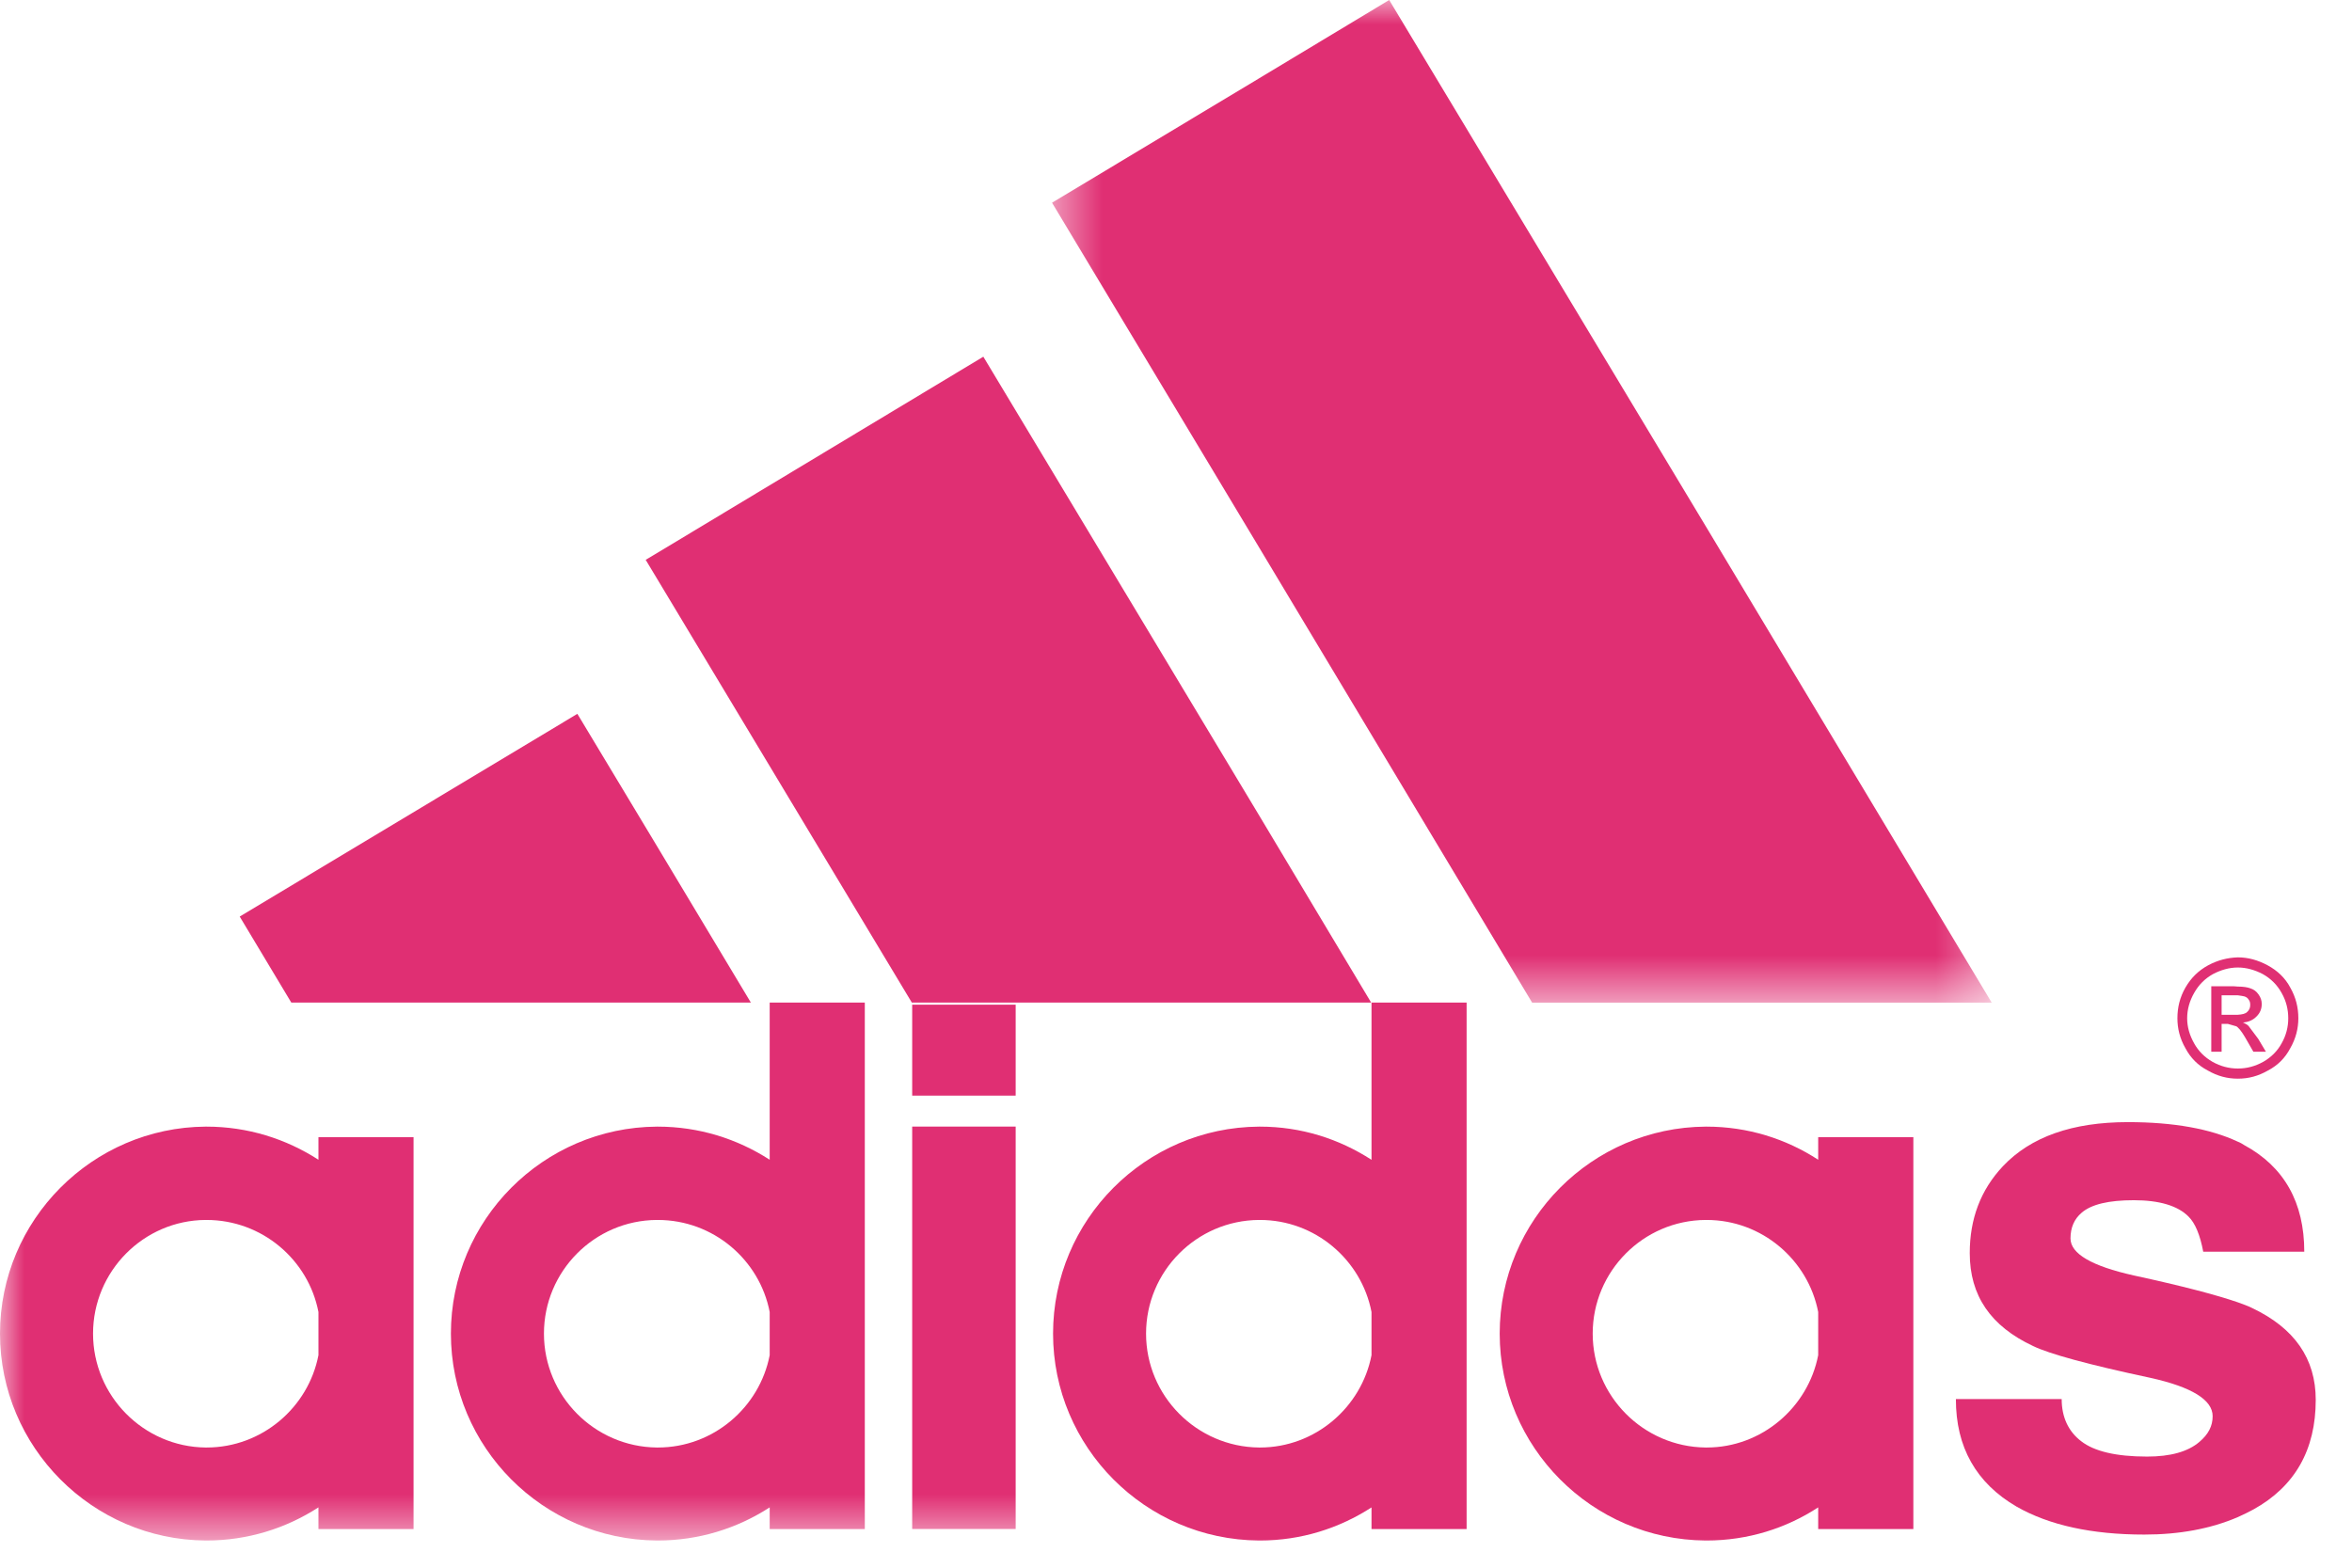
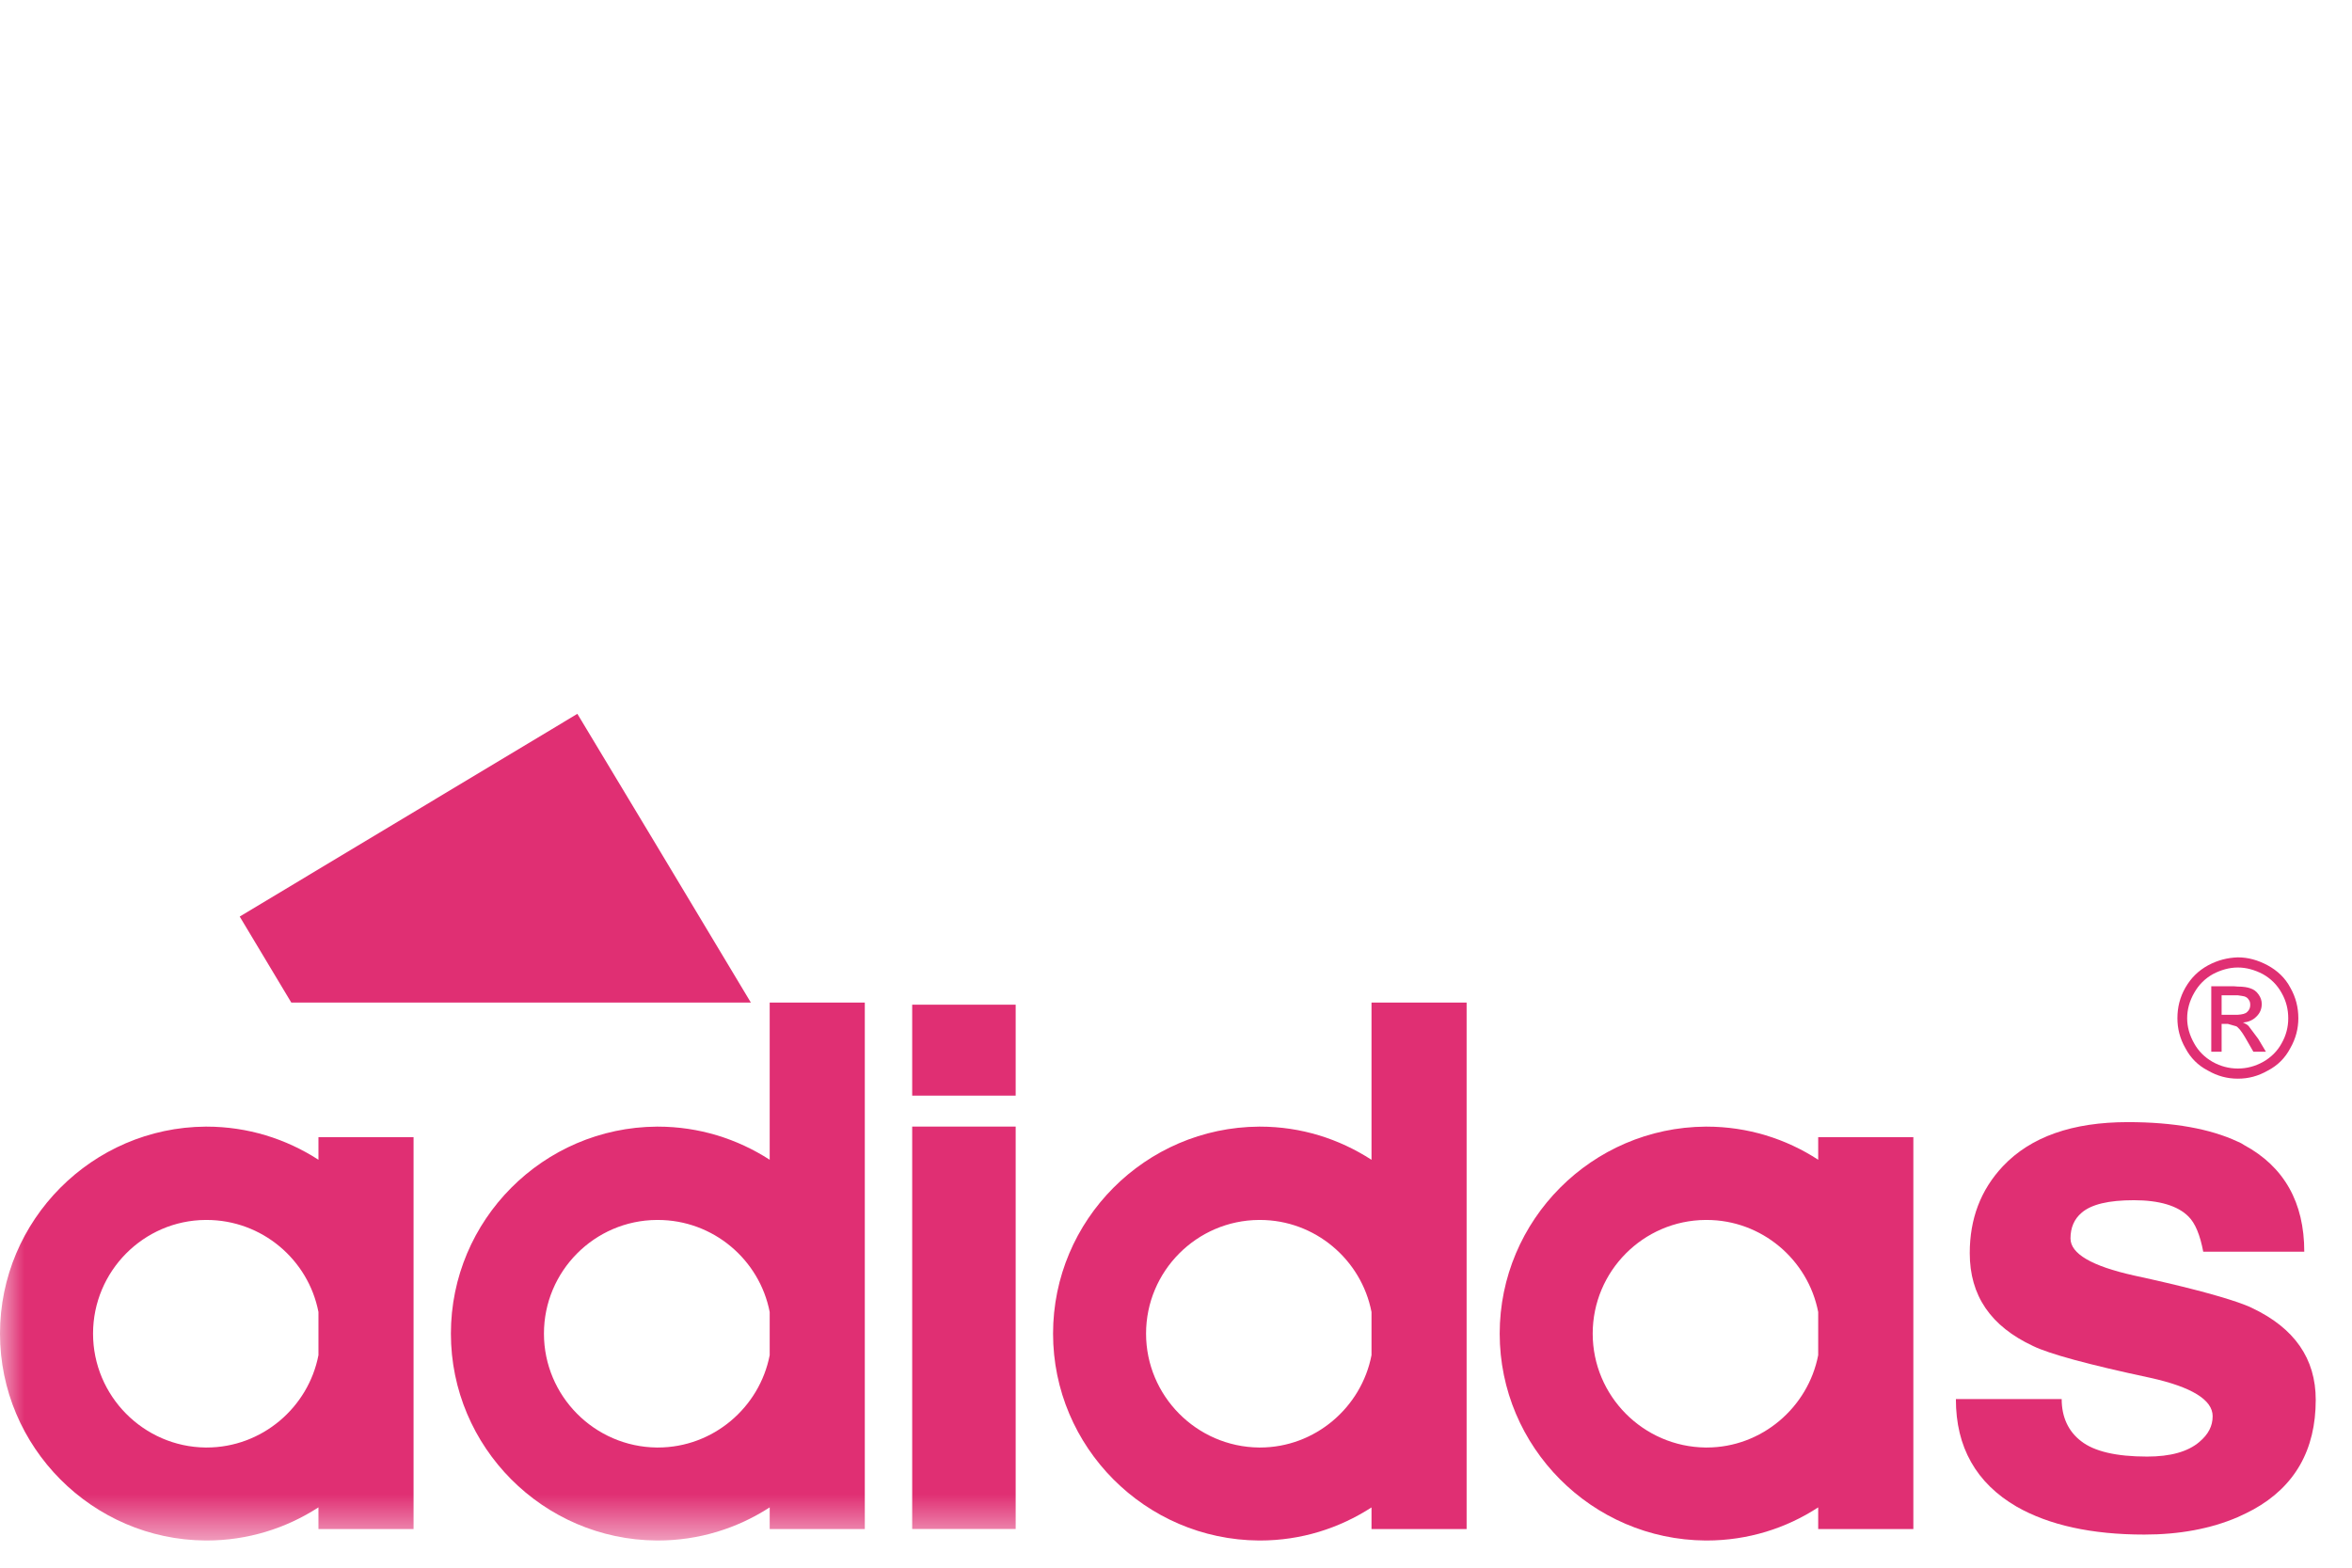
<svg xmlns="http://www.w3.org/2000/svg" width="48" height="32" viewBox="0 0 48 32" fill="none">
  <path fill-rule="evenodd" clip-rule="evenodd" d="M47.026 25.55H45.667H44.964C44.9 25.209 44.8 24.967 44.664 24.833C44.445 24.612 44.068 24.499 43.547 24.499C43.035 24.499 42.68 24.583 42.482 24.755C42.331 24.883 42.255 25.059 42.255 25.279C42.255 25.591 42.688 25.843 43.547 26.035C44.528 26.247 45.234 26.433 45.667 26.582C45.781 26.623 45.88 26.659 45.952 26.695C46.828 27.108 47.26 27.734 47.26 28.574C47.26 29.596 46.834 30.343 45.987 30.812C45.88 30.87 45.781 30.918 45.667 30.969C45.12 31.204 44.48 31.324 43.762 31.324C42.688 31.324 41.819 31.132 41.159 30.756C40.743 30.515 40.432 30.209 40.226 29.844C40.018 29.476 39.916 29.051 39.916 28.558H42.075C42.075 28.927 42.212 29.22 42.474 29.419C42.738 29.625 43.186 29.732 43.818 29.732C44.295 29.732 44.651 29.633 44.885 29.433C45.071 29.276 45.156 29.107 45.156 28.907C45.156 28.574 44.728 28.311 43.882 28.124C42.616 27.854 41.819 27.635 41.493 27.476C40.626 27.071 40.199 26.447 40.199 25.579C40.199 24.883 40.419 24.292 40.874 23.807C41.444 23.203 42.296 22.905 43.428 22.905C44.359 22.905 45.106 23.041 45.667 23.303C45.717 23.324 45.76 23.345 45.802 23.375C46.208 23.595 46.514 23.887 46.719 24.251C46.923 24.612 47.026 25.047 47.026 25.55Z" fill="#E02F73" />
  <path fill-rule="evenodd" clip-rule="evenodd" d="M46.094 20.301C46.136 20.359 46.158 20.423 46.158 20.493C46.158 20.594 46.123 20.679 46.051 20.749C45.981 20.821 45.888 20.864 45.774 20.871C45.824 20.892 45.859 20.914 45.888 20.941L46.086 21.205L46.243 21.468H45.987L45.865 21.255C45.789 21.12 45.725 21.02 45.667 20.97C45.661 20.964 45.653 20.956 45.638 20.949L45.467 20.9H45.339V21.468H45.128V20.132H45.589C45.617 20.132 45.646 20.138 45.667 20.138C45.781 20.138 45.865 20.152 45.923 20.173C45.995 20.196 46.051 20.237 46.094 20.301ZM45.923 20.516C45.923 20.473 45.917 20.437 45.894 20.409C45.873 20.373 45.845 20.351 45.801 20.338C45.774 20.332 45.731 20.324 45.667 20.316H45.59H45.339V20.714H45.603H45.667C45.76 20.708 45.824 20.693 45.859 20.658C45.902 20.621 45.923 20.572 45.923 20.516Z" fill="#E02F73" />
  <path fill-rule="evenodd" clip-rule="evenodd" d="M46.905 20.786C46.905 20.992 46.854 21.198 46.74 21.397C46.635 21.597 46.484 21.747 46.286 21.851C46.086 21.966 45.888 22.018 45.673 22.018H45.669C45.454 22.018 45.256 21.966 45.056 21.851C44.857 21.747 44.707 21.597 44.601 21.397C44.486 21.198 44.437 20.992 44.437 20.786C44.437 20.565 44.486 20.358 44.601 20.158C44.715 19.96 44.865 19.813 45.064 19.704C45.262 19.598 45.461 19.549 45.669 19.542H45.673C45.88 19.542 46.08 19.598 46.278 19.704C46.478 19.813 46.635 19.96 46.74 20.158C46.854 20.358 46.905 20.565 46.905 20.786ZM46.699 20.786C46.699 20.602 46.656 20.43 46.563 20.267C46.472 20.102 46.342 19.974 46.179 19.883C46.016 19.798 45.844 19.749 45.673 19.749H45.669C45.496 19.749 45.326 19.798 45.163 19.883C45 19.974 44.872 20.102 44.779 20.267C44.686 20.43 44.636 20.602 44.636 20.786C44.636 20.963 44.686 21.134 44.779 21.298C44.865 21.454 44.992 21.582 45.155 21.675C45.318 21.766 45.489 21.811 45.669 21.811H45.673C45.852 21.811 46.022 21.766 46.187 21.675C46.35 21.582 46.478 21.454 46.563 21.298C46.656 21.134 46.699 20.963 46.699 20.786Z" fill="#E02F73" />
  <mask id="mask0" mask-type="alpha" maskUnits="userSpaceOnUse" x="21" y="0" width="20" height="21">
-     <path fill-rule="evenodd" clip-rule="evenodd" d="M21.47 0.001H40.647V20.466H21.47V0.001Z" fill="white" />
-   </mask>
+     </mask>
  <g mask="url(#mask0)">
    <path fill-rule="evenodd" clip-rule="evenodd" d="M34.809 10.738L40.647 20.466H34.809H31.268L25.694 11.171L21.47 4.138L25.694 1.6L28.351 0L34.809 10.738Z" fill="#E02F73" />
  </g>
  <mask id="mask1" mask-type="alpha" maskUnits="userSpaceOnUse" x="0" y="0" width="48" height="32">
    <path fill-rule="evenodd" clip-rule="evenodd" d="M0 31.445H47.261V0H0V31.445Z" fill="white" />
  </mask>
  <g mask="url(#mask1)">
    <path fill-rule="evenodd" clip-rule="evenodd" d="M18.616 31.21H20.728V22.996H18.616V31.21Z" fill="#E02F73" />
    <path fill-rule="evenodd" clip-rule="evenodd" d="M18.616 22.364H20.728V20.508H18.616V22.364Z" fill="#E02F73" />
    <path fill-rule="evenodd" clip-rule="evenodd" d="M15.708 27.662V26.781C15.501 25.713 14.556 24.902 13.425 24.902H13.404C12.132 24.91 11.101 25.949 11.101 27.222C11.101 28.494 12.132 29.533 13.404 29.547H13.425C14.556 29.547 15.501 28.729 15.708 27.662ZM17.649 27.222V31.211H15.708V30.769C15.047 31.197 14.264 31.445 13.425 31.445H13.404C11.085 31.43 9.202 29.539 9.202 27.222C9.202 24.902 11.085 23.013 13.404 22.997H13.425C14.264 22.997 15.047 23.246 15.708 23.673V20.465H17.649V27.222Z" fill="#E02F73" />
    <path fill-rule="evenodd" clip-rule="evenodd" d="M13.404 17.265L15.324 20.465H13.404H5.945L4.892 18.709L11.783 14.571L13.404 17.265Z" fill="#E02F73" />
    <path fill-rule="evenodd" clip-rule="evenodd" d="M6.499 27.662V26.781C6.293 25.713 5.347 24.902 4.216 24.902H4.195C2.93 24.91 1.899 25.949 1.899 27.222C1.899 28.494 2.93 29.533 4.195 29.547H4.216C5.347 29.547 6.293 28.729 6.499 27.662ZM8.44 27.222V31.211H6.499V30.769C5.837 31.197 5.056 31.445 4.216 31.445H4.195C1.885 31.43 0 29.539 0 27.222C0 24.902 1.885 23.013 4.195 22.997H4.216C5.056 22.997 5.837 23.246 6.499 23.673V23.211H8.44V27.222Z" fill="#E02F73" />
  </g>
  <path fill-rule="evenodd" clip-rule="evenodd" d="M27.99 27.662V26.781C27.784 25.713 26.837 24.902 25.714 24.902H25.693C24.421 24.91 23.389 25.949 23.389 27.222C23.389 28.494 24.421 29.533 25.693 29.547H25.714C26.837 29.547 27.784 28.73 27.99 27.662ZM29.931 27.222V31.211H27.99V30.77C27.328 31.197 26.554 31.445 25.714 31.445H25.693C23.374 31.43 21.491 29.539 21.491 27.222C21.491 24.902 23.374 23.013 25.693 22.997H25.714C26.554 22.997 27.328 23.246 27.99 23.674V20.465H29.931V27.222Z" fill="#E02F73" />
-   <path fill-rule="evenodd" clip-rule="evenodd" d="M25.694 16.64L27.983 20.465H25.694H18.609L13.404 11.804L13.177 11.427L13.404 11.292L20.068 7.281L25.694 16.64Z" fill="#E02F73" />
  <path fill-rule="evenodd" clip-rule="evenodd" d="M37.106 27.662V26.781C36.899 25.713 35.954 24.902 34.83 24.902H34.808C33.536 24.91 32.504 25.949 32.504 27.222C32.504 28.494 33.536 29.533 34.808 29.547H34.83C35.954 29.547 36.899 28.729 37.106 27.662ZM39.048 27.222V31.211H37.106V30.769C36.451 31.197 35.669 31.445 34.83 31.445H34.808C32.49 31.43 30.606 29.539 30.606 27.222C30.606 24.902 32.49 23.013 34.808 22.997H34.83C35.669 22.997 36.451 23.246 37.106 23.673V23.211H39.048V27.222Z" fill="#E02F73" />
</svg>